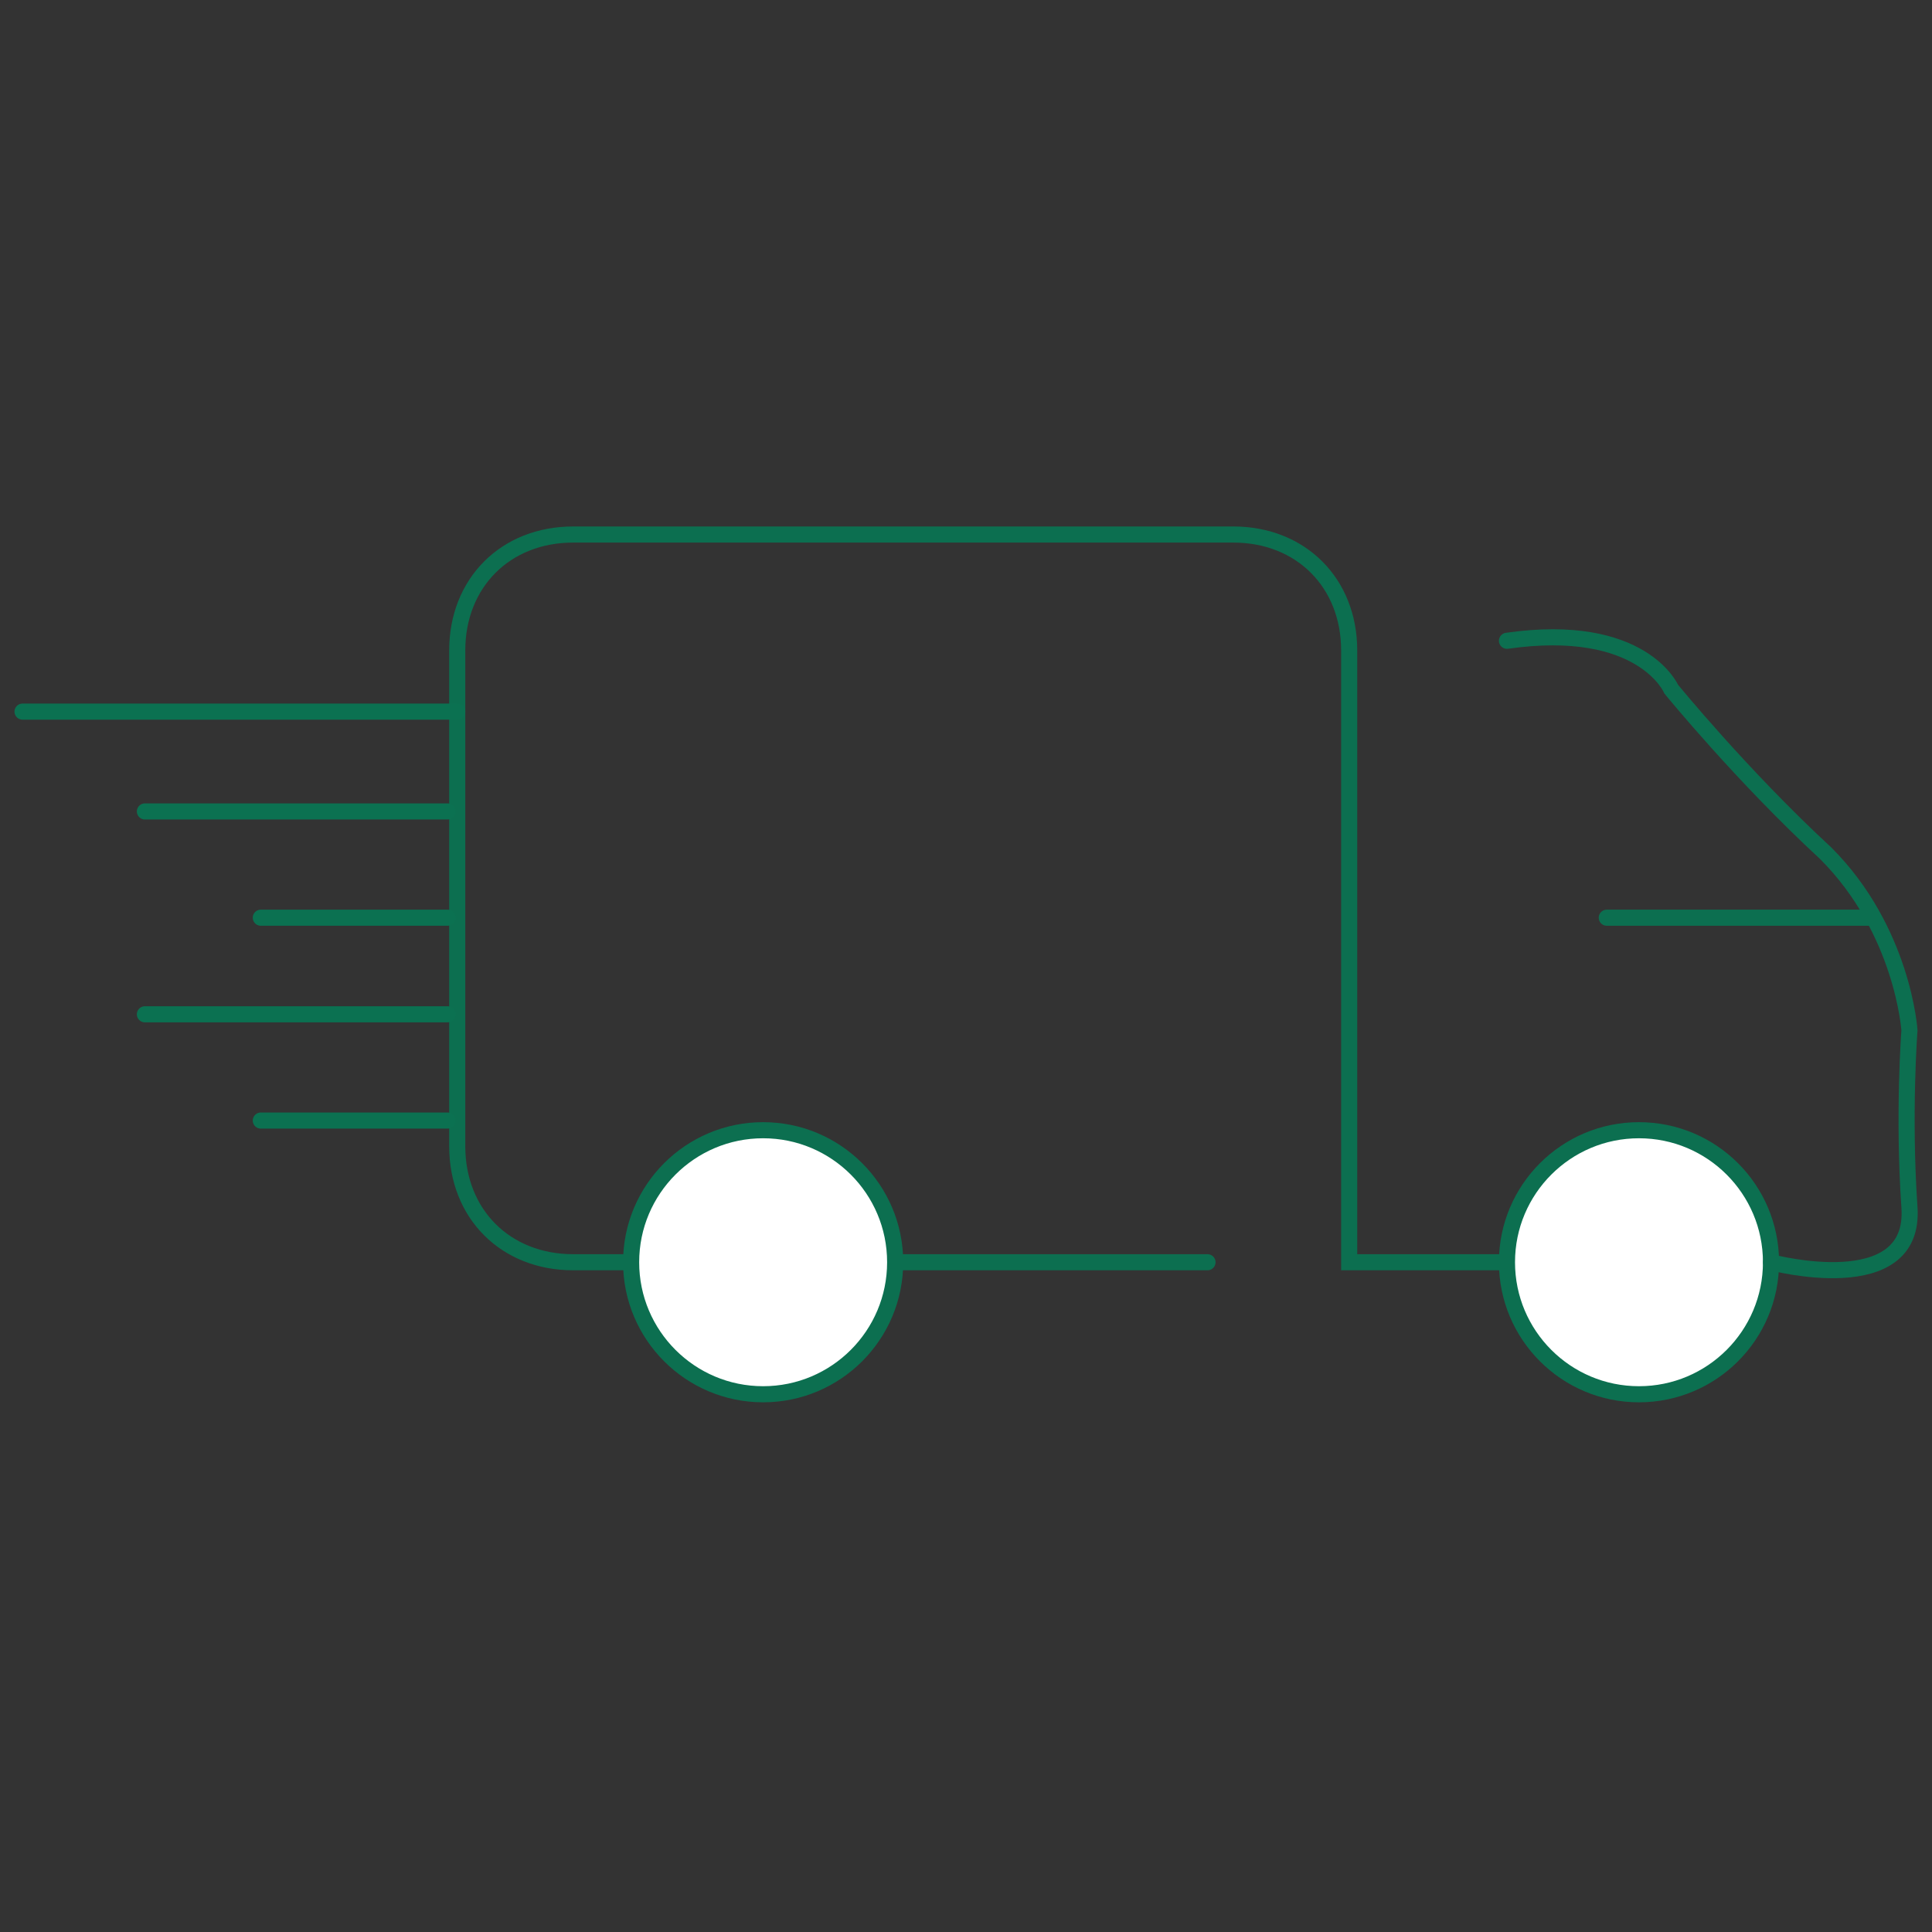
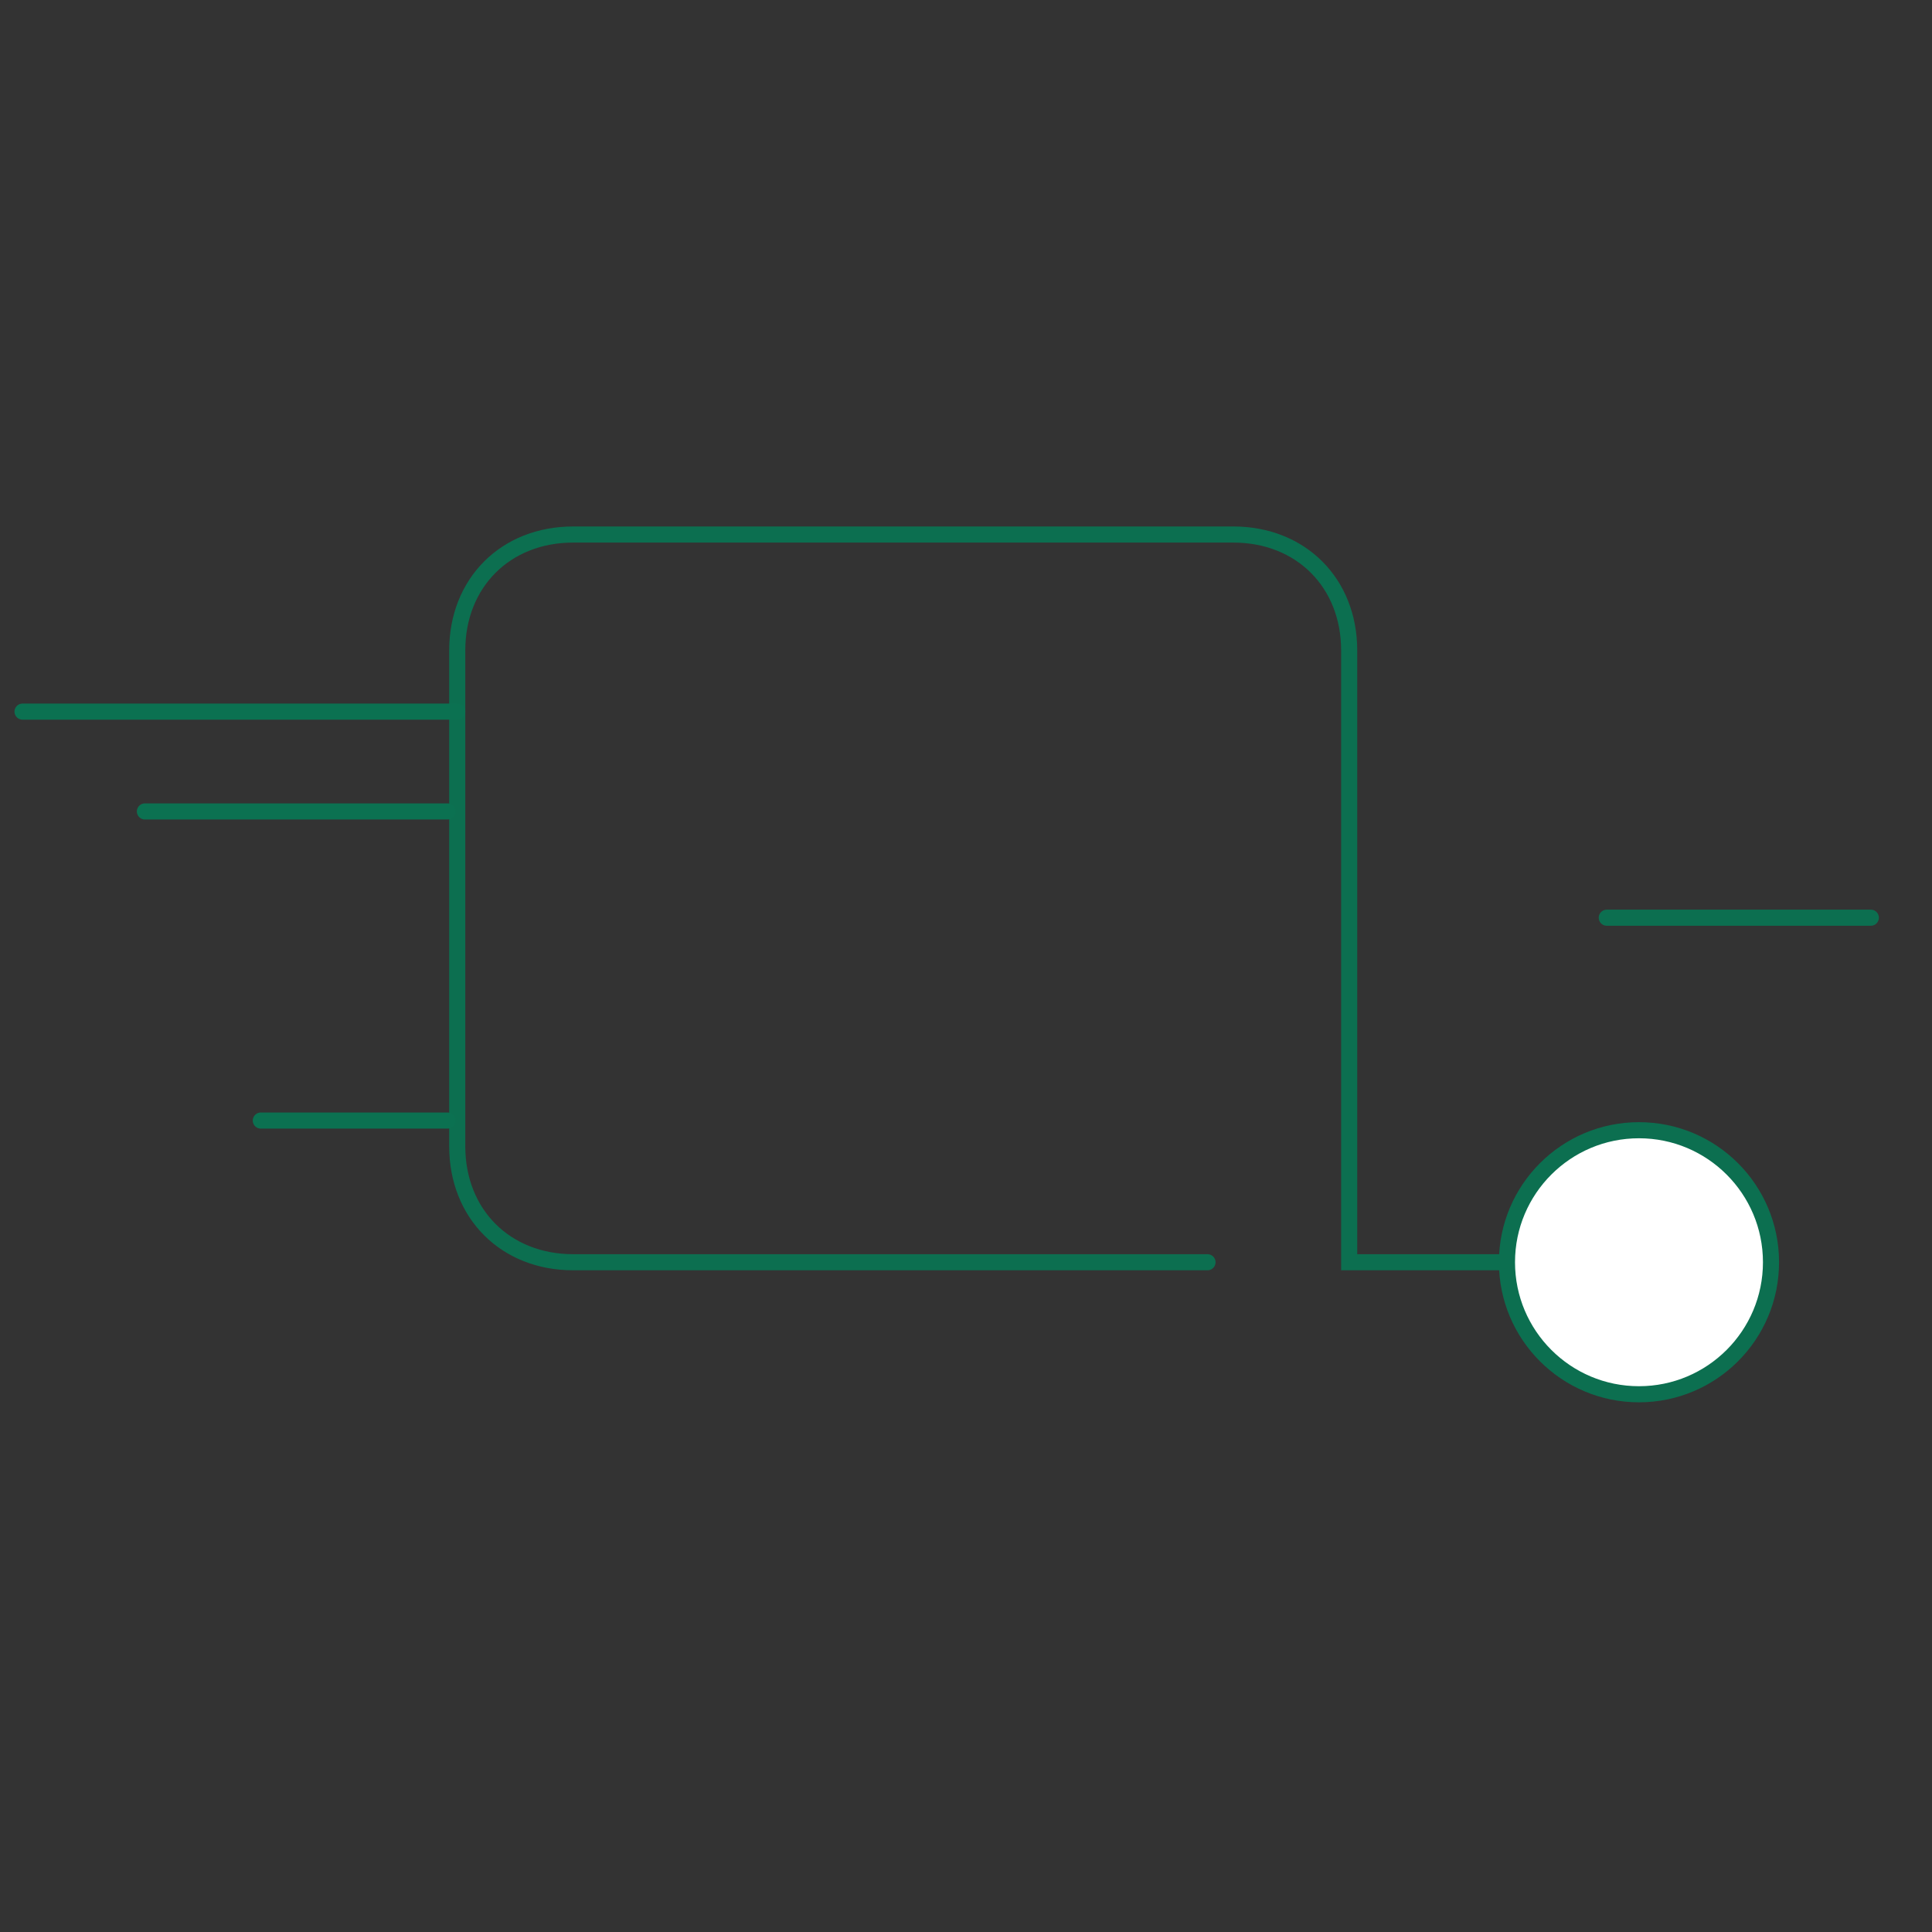
<svg xmlns="http://www.w3.org/2000/svg" version="1.1" id="Warstwa_1" x="0px" y="0px" viewBox="0 0 60 60" style="enable-background:new 0 0 60 60;" xml:space="preserve">
  <rect x="0" y="0" width="60" height="60" fill="#333333" stroke="none" />
  <style type="text/css">
	.st0{fill:none;stroke:#0B7051;stroke-width:0.5;stroke-miterlimit:10;}
	.st1{fill:none;stroke:#0C6F50;stroke-width:0.5;stroke-miterlimit:10;}
	.st2{fill:none;stroke:#0C6F50;stroke-width:0.5;stroke-linecap:round;stroke-miterlimit:10;}
	.st3{fill:#FFFFFF;stroke:#0C6F50;stroke-width:0.5;stroke-linecap:round;stroke-miterlimit:10;}
	.st4{fill:none;stroke:#0B7151;stroke-width:0.5;stroke-linecap:round;stroke-miterlimit:10;}
</style>
  <path class="st0" d="M30.6,35.7" />
  <path class="st0" d="M29.3,37.1" />
  <path class="st0" d="M35.8,37" />
  <g>
-     <path class="st1" d="M37.5,39.2" />
    <path class="st2" d="M37.5,39.2H17.8c-2.1,0-3.6-1.5-3.6-3.6V20.2c0-2.1,1.5-3.6,3.6-3.6h20.5c2.1,0,3.6,1.5,3.6,3.6v19h4.8" />
-     <circle class="st3" cx="23.7" cy="39.2" r="4.1" />
    <circle class="st3" cx="50.9" cy="39.2" r="4.1" />
-     <path class="st2" d="M55,39.2c0,0,4.5,1.2,4.3-1.7s0-5.5,0-5.5s-0.2-3.1-2.6-5.5c-2.6-2.4-4.8-5.1-4.8-5.1s-0.9-2.1-5.1-1.5" />
    <line class="st2" x1="49.9" y1="28.5" x2="58.1" y2="28.5" />
    <line class="st4" x1="14.2" y1="22.1" x2="0.7" y2="22.1" />
    <line class="st4" x1="13.9" y1="25.2" x2="4.5" y2="25.2" />
-     <line class="st4" x1="13.9" y1="28.5" x2="8.1" y2="28.5" />
-     <line class="st4" x1="13.9" y1="31.5" x2="4.5" y2="31.5" />
    <line class="st4" x1="13.9" y1="34.8" x2="8.1" y2="34.8" />
  </g>
</svg>